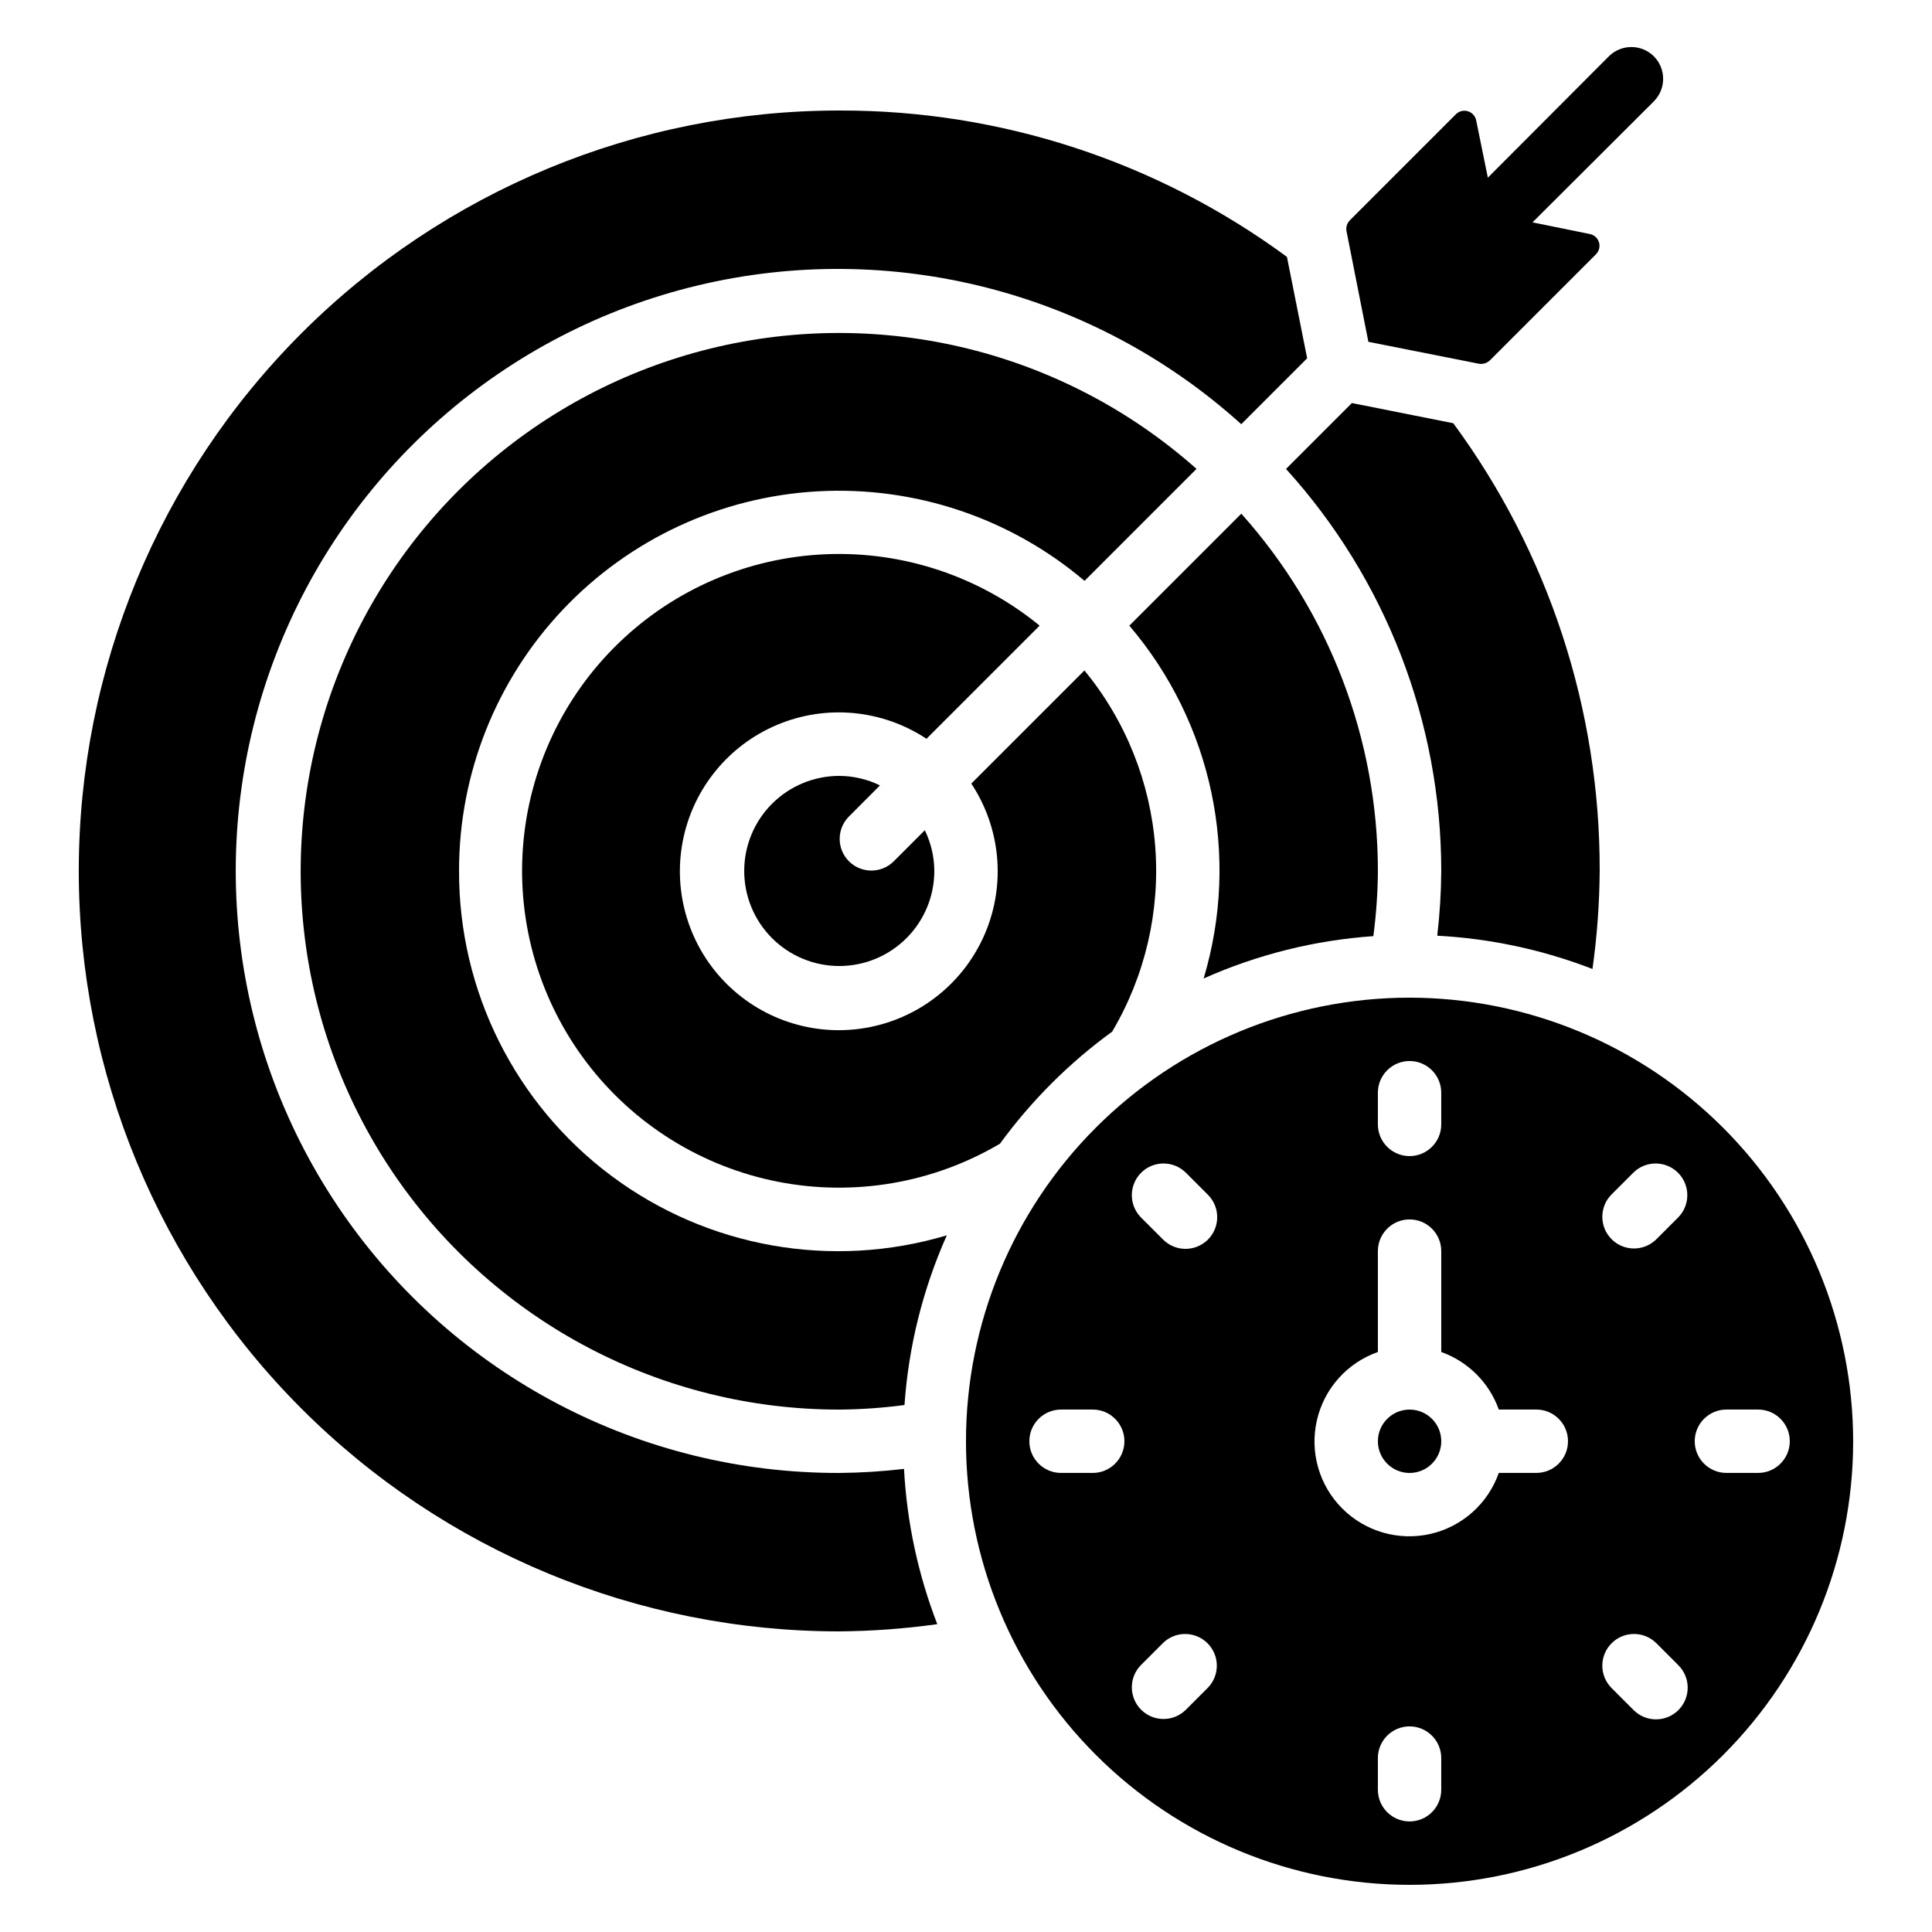
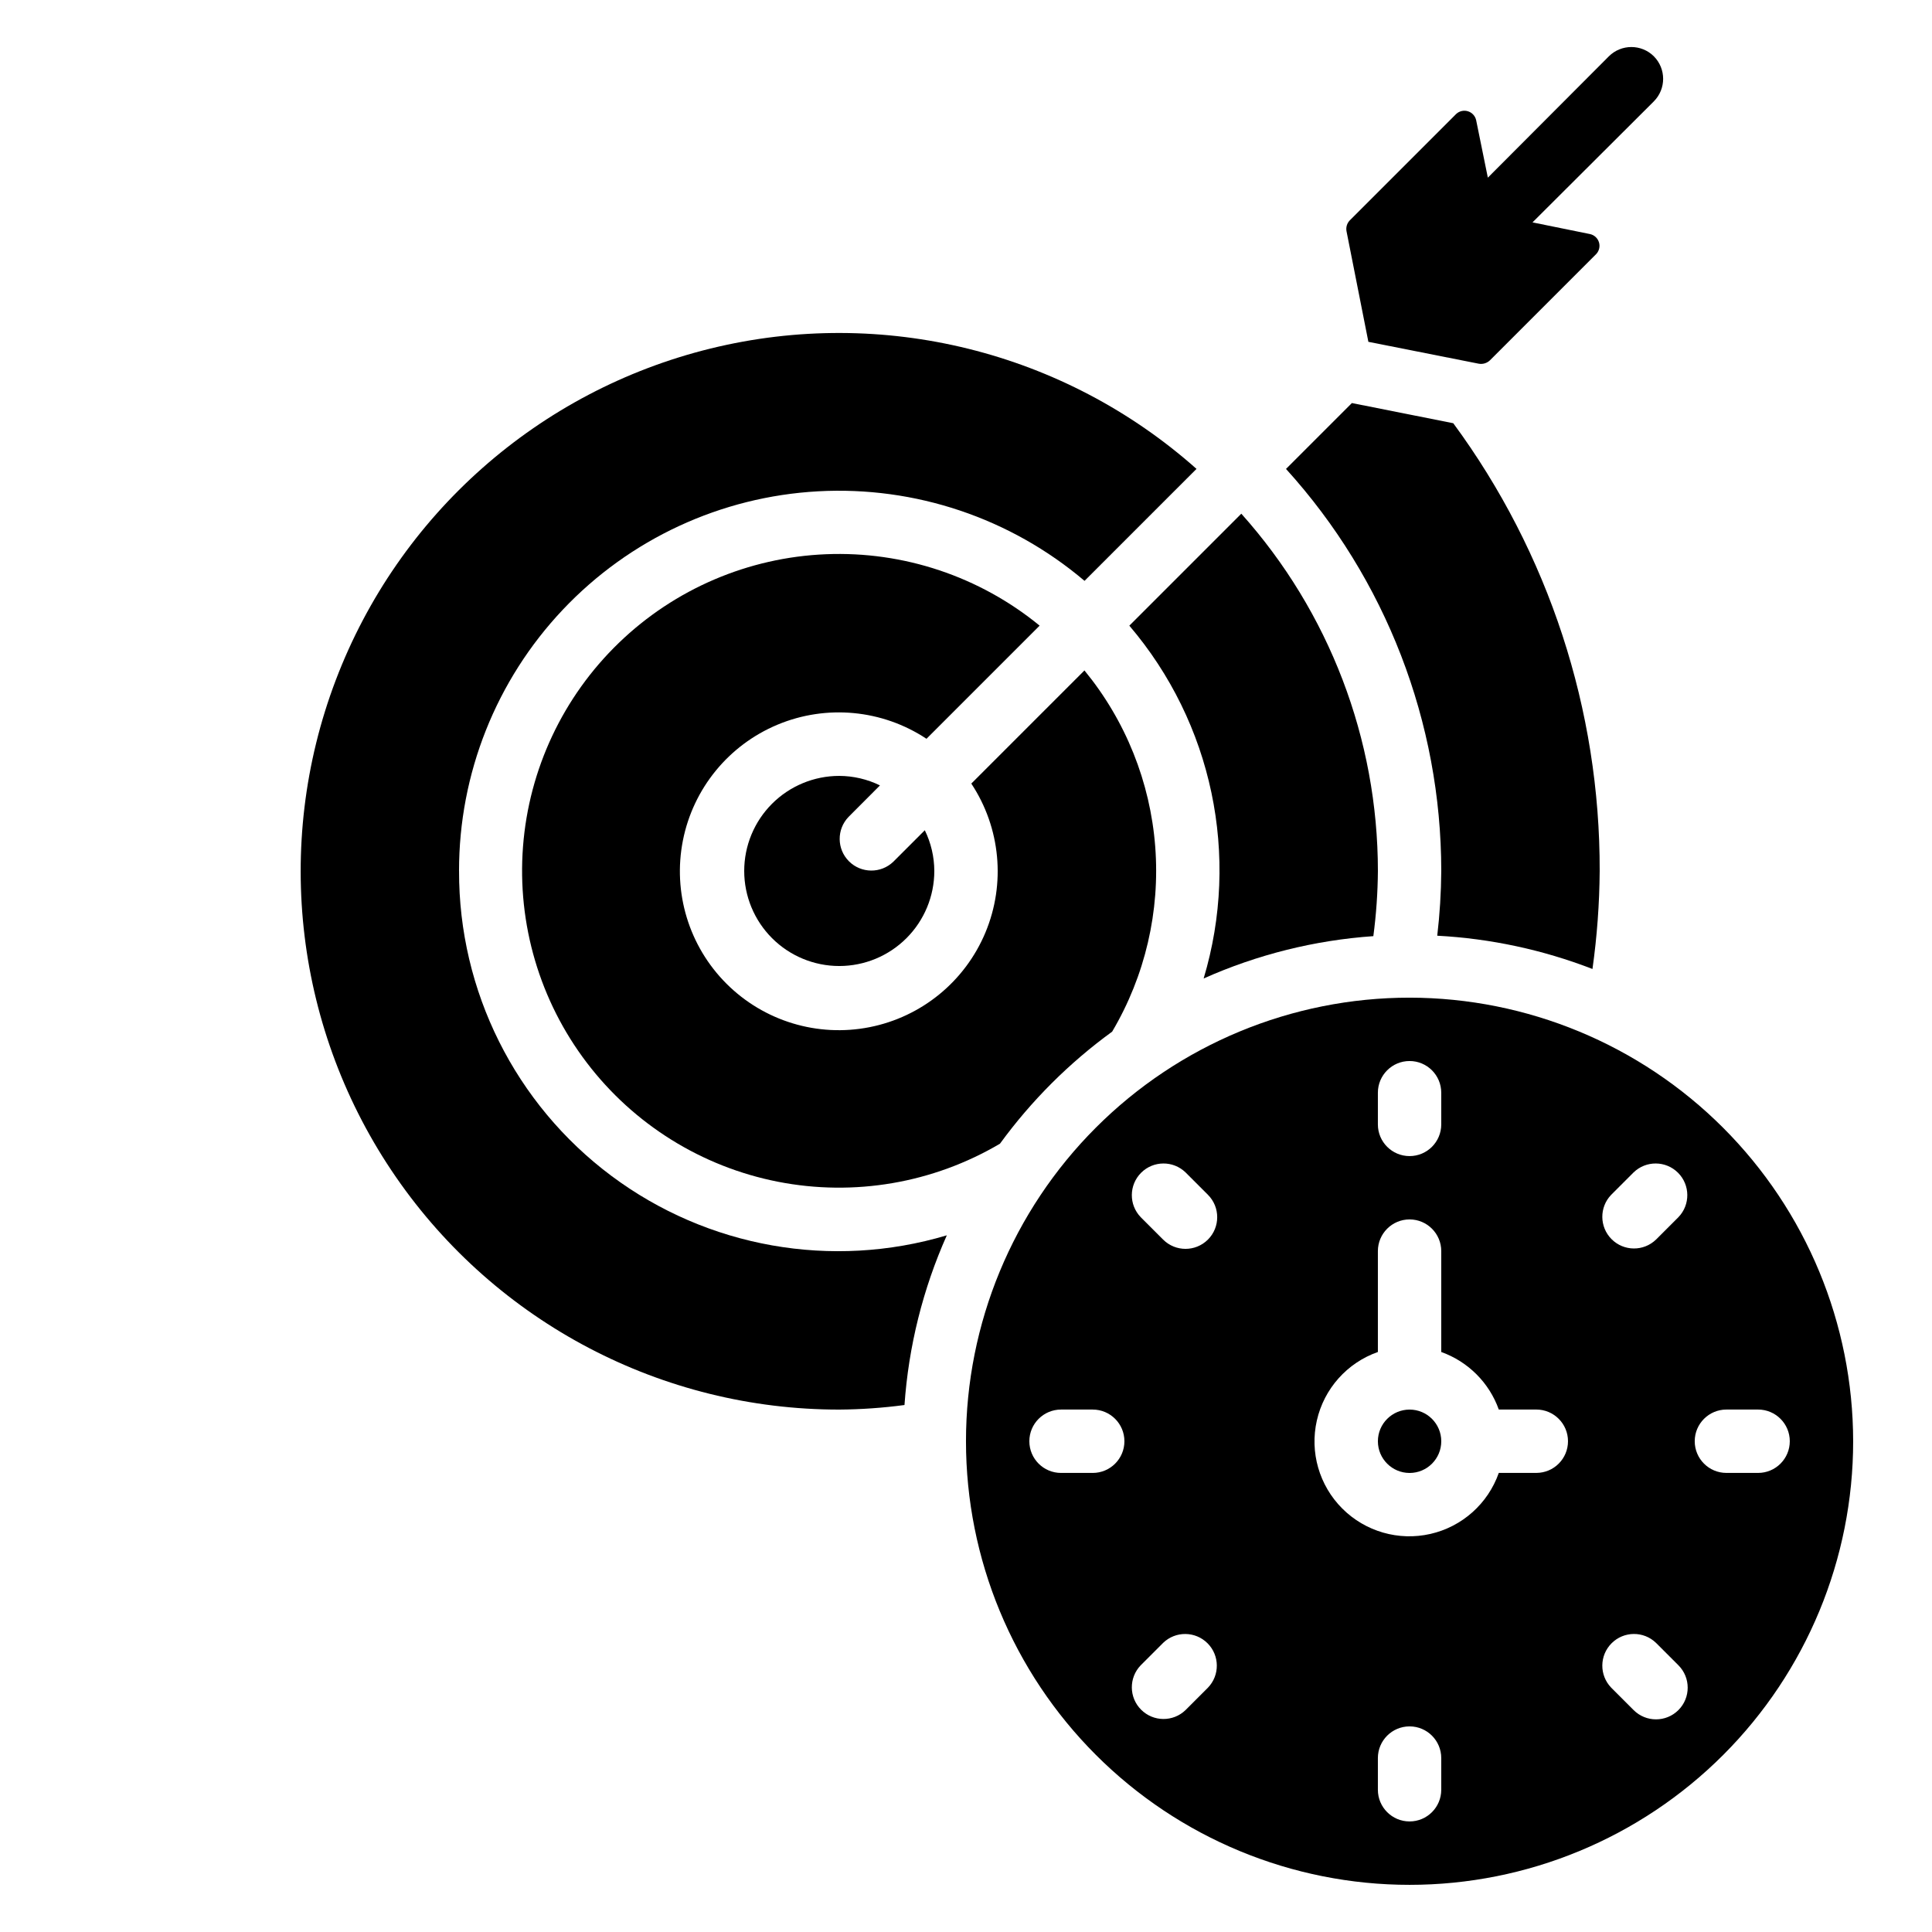
<svg xmlns="http://www.w3.org/2000/svg" fill="#000000" width="800px" height="800px" version="1.1" viewBox="144 144 512 512">
  <g>
    <path d="m517.55 408.39c-31.18 0-61.078 12.387-83.125 34.434-22.047 22.043-34.43 51.945-34.43 83.121 0 31.18 12.383 61.078 34.43 83.125 22.047 22.047 51.945 34.434 83.125 34.434 31.176 0 61.078-12.387 83.125-34.434 22.043-22.047 34.43-51.945 34.43-83.125-0.031-31.164-12.43-61.047-34.469-83.086-22.039-22.039-51.918-34.434-83.086-34.469zm-8.398 25.191c0-4.637 3.762-8.398 8.398-8.398 4.637 0 8.395 3.762 8.395 8.398v8.398c0 4.637-3.758 8.395-8.395 8.395-4.637 0-8.398-3.758-8.398-8.395zm-75.57 100.76h-8.398c-4.637 0-8.395-3.758-8.395-8.398 0-4.637 3.758-8.395 8.395-8.395h8.398c4.637 0 8.398 3.758 8.398 8.395 0 4.641-3.762 8.398-8.398 8.398zm30.531 56.914-5.938 5.938c-3.293 3.18-8.531 3.137-11.77-0.105-3.238-3.238-3.285-8.473-0.102-11.77l5.938-5.938h-0.004c3.297-3.18 8.535-3.137 11.773 0.105 3.238 3.238 3.285 8.473 0.102 11.77zm0-118.75v-0.004c-3.281 3.281-8.594 3.281-11.875 0l-5.938-5.938 0.004 0.004c-3.184-3.297-3.137-8.531 0.102-11.773 3.238-3.238 8.477-3.281 11.77-0.102l5.938 5.938c3.277 3.277 3.277 8.594 0 11.871zm61.832 145.8c0 4.637-3.758 8.395-8.395 8.395-4.637 0-8.398-3.758-8.398-8.395v-8.398c0-4.637 3.762-8.395 8.398-8.395 4.637 0 8.395 3.758 8.395 8.395zm25.191-83.969h-9.941c-2.863 8.148-9.711 14.258-18.133 16.172-8.422 1.918-17.238-0.625-23.348-6.734-6.109-6.106-8.652-14.922-6.734-23.344 1.914-8.426 8.023-15.273 16.172-18.137v-26.734c0-4.637 3.762-8.398 8.398-8.398 4.637 0 8.395 3.762 8.395 8.398v26.734c7.113 2.543 12.711 8.137 15.25 15.25h9.941c4.637 0 8.398 3.758 8.398 8.395 0 4.641-3.762 8.398-8.398 8.398zm37.66 62.852c-3.277 3.277-8.594 3.277-11.871 0l-5.938-5.938c-3.184-3.297-3.137-8.531 0.102-11.77 3.238-3.242 8.477-3.285 11.77-0.105l5.938 5.938c3.277 3.281 3.277 8.594 0 11.875zm0-130.62-5.938 5.938v-0.004c-3.293 3.184-8.531 3.137-11.77-0.102-3.238-3.238-3.285-8.477-0.102-11.77l5.938-5.938c3.293-3.18 8.531-3.137 11.77 0.102 3.238 3.242 3.285 8.477 0.102 11.773zm21.117 50.977c4.637 0 8.398 3.758 8.398 8.395 0 4.641-3.762 8.398-8.398 8.398h-8.395c-4.637 0-8.398-3.758-8.398-8.398 0-4.637 3.762-8.395 8.398-8.395z" />
    <path d="m525.95 525.95c0 4.641-3.758 8.398-8.395 8.398-4.637 0-8.398-3.758-8.398-8.398 0-4.637 3.762-8.395 8.398-8.395 4.637 0 8.395 3.758 8.395 8.395" />
-     <path d="m582.29 158.92c-3.301-3.273-8.621-3.273-11.922 0l-32.074 32.16-3.109-15.273c-0.262-1.109-1.094-1.996-2.184-2.324-1.094-0.332-2.277-0.051-3.106 0.727l-28.215 28.215c-0.723 0.762-1.035 1.824-0.84 2.856l5.793 29.305 29.223 5.793c1.098 0.207 2.227-0.137 3.023-0.922l28.129-28.129v-0.004c0.785-0.828 1.066-2.012 0.738-3.106-0.332-1.094-1.223-1.926-2.336-2.184l-15.281-3.106 32.16-32.074v-0.004c3.281-3.301 3.281-8.629 0-11.93z" />
-     <path d="m366.41 576.33c8.695-0.062 17.371-0.703 25.98-1.914-5.094-13.164-8.07-27.051-8.816-41.145-5.695 0.672-11.426 1.031-17.164 1.074-52.602 0.133-101.89-25.676-131.74-68.98-29.859-43.305-36.453-98.547-17.625-147.66 18.828-49.113 60.656-85.793 111.81-98.047 51.152-12.25 105.06 1.5 144.09 36.758l17.465-17.465-5.356-26.871c-34.375-25.305-75.965-38.906-118.65-38.793-53.445 0-104.7 21.23-142.5 59.023-37.793 37.793-59.027 89.051-59.027 142.5 0 53.445 21.234 104.71 59.027 142.5 37.793 37.793 89.051 59.023 142.5 59.023z" />
+     <path d="m582.29 158.92c-3.301-3.273-8.621-3.273-11.922 0l-32.074 32.16-3.109-15.273c-0.262-1.109-1.094-1.996-2.184-2.324-1.094-0.332-2.277-0.051-3.106 0.727l-28.215 28.215c-0.723 0.762-1.035 1.824-0.84 2.856l5.793 29.305 29.223 5.793c1.098 0.207 2.227-0.137 3.023-0.922l28.129-28.129c0.785-0.828 1.066-2.012 0.738-3.106-0.332-1.094-1.223-1.926-2.336-2.184l-15.281-3.106 32.16-32.074v-0.004c3.281-3.301 3.281-8.629 0-11.93z" />
    <path d="m566.02 400.79c1.211-8.609 1.852-17.289 1.914-25.98 0.109-42.684-13.492-84.277-38.801-118.65l-26.871-5.348-17.457 17.457c26.461 29.176 41.129 67.148 41.145 106.54-0.039 5.734-0.395 11.465-1.066 17.164 14.094 0.746 27.977 3.723 41.137 8.816z" />
    <path d="m507.95 392.09c0.762-5.731 1.164-11.504 1.207-17.281-0.012-34.938-12.898-68.645-36.199-94.676l-29.676 29.676h0.004c22.012 25.801 29.426 61.012 19.691 93.5 14.219-6.344 29.441-10.141 44.973-11.219z" />
    <path d="m438.73 417.4c8.746-14.781 12.73-31.895 11.418-49.02s-7.859-33.43-18.758-46.707l-29.984 29.984c7.75 11.711 9.152 26.516 3.742 39.473-5.414 12.957-16.926 22.363-30.703 25.082-13.777 2.723-28.004-1.605-37.934-11.535-9.93-9.93-14.254-24.156-11.535-37.93 2.719-13.777 12.129-25.293 25.086-30.703 12.957-5.41 27.758-4.008 39.469 3.742l29.984-29.984c-15.914-13.031-36.059-19.766-56.613-18.926-20.551 0.84-40.082 9.191-54.883 23.477-14.801 14.281-23.844 33.5-25.414 54.012-1.57 20.508 4.441 40.879 16.895 57.25 12.453 16.371 30.484 27.602 50.668 31.559 20.188 3.957 41.121 0.371 58.836-10.082 8.301-11.387 18.332-21.406 29.727-29.691z" />
    <path d="m265.65 374.81c-0.023-25.754 9.824-50.539 27.52-69.254 17.691-18.715 41.887-29.934 67.602-31.352 25.719-1.418 50.996 7.074 70.641 23.73l29.676-29.676v0.004c-35.066-31.156-83.207-43.086-128.76-31.902-45.551 11.184-82.699 44.043-99.352 87.895-16.652 43.852-10.684 93.086 15.961 131.69 26.648 38.602 70.57 61.637 117.48 61.613 5.781-0.043 11.551-0.449 17.281-1.211 1.082-15.531 4.879-30.754 11.219-44.973-30.465 9.105-63.441 3.254-88.914-15.773-25.473-19.031-40.438-48.992-40.348-80.789z" />
    <path d="m377.2 352.14c-3.359-1.645-7.047-2.504-10.789-2.519-6.68 0-13.086 2.656-17.812 7.379-4.723 4.723-7.375 11.133-7.375 17.812 0 6.68 2.652 13.086 7.375 17.812 4.727 4.723 11.133 7.379 17.812 7.379 6.684 0 13.09-2.656 17.812-7.379 4.727-4.727 7.379-11.133 7.379-17.812-0.016-3.742-0.875-7.43-2.519-10.789l-8.328 8.328c-3.297 3.184-8.531 3.137-11.773-0.102-3.238-3.238-3.281-8.477-0.102-11.77z" />
  </g>
</svg>